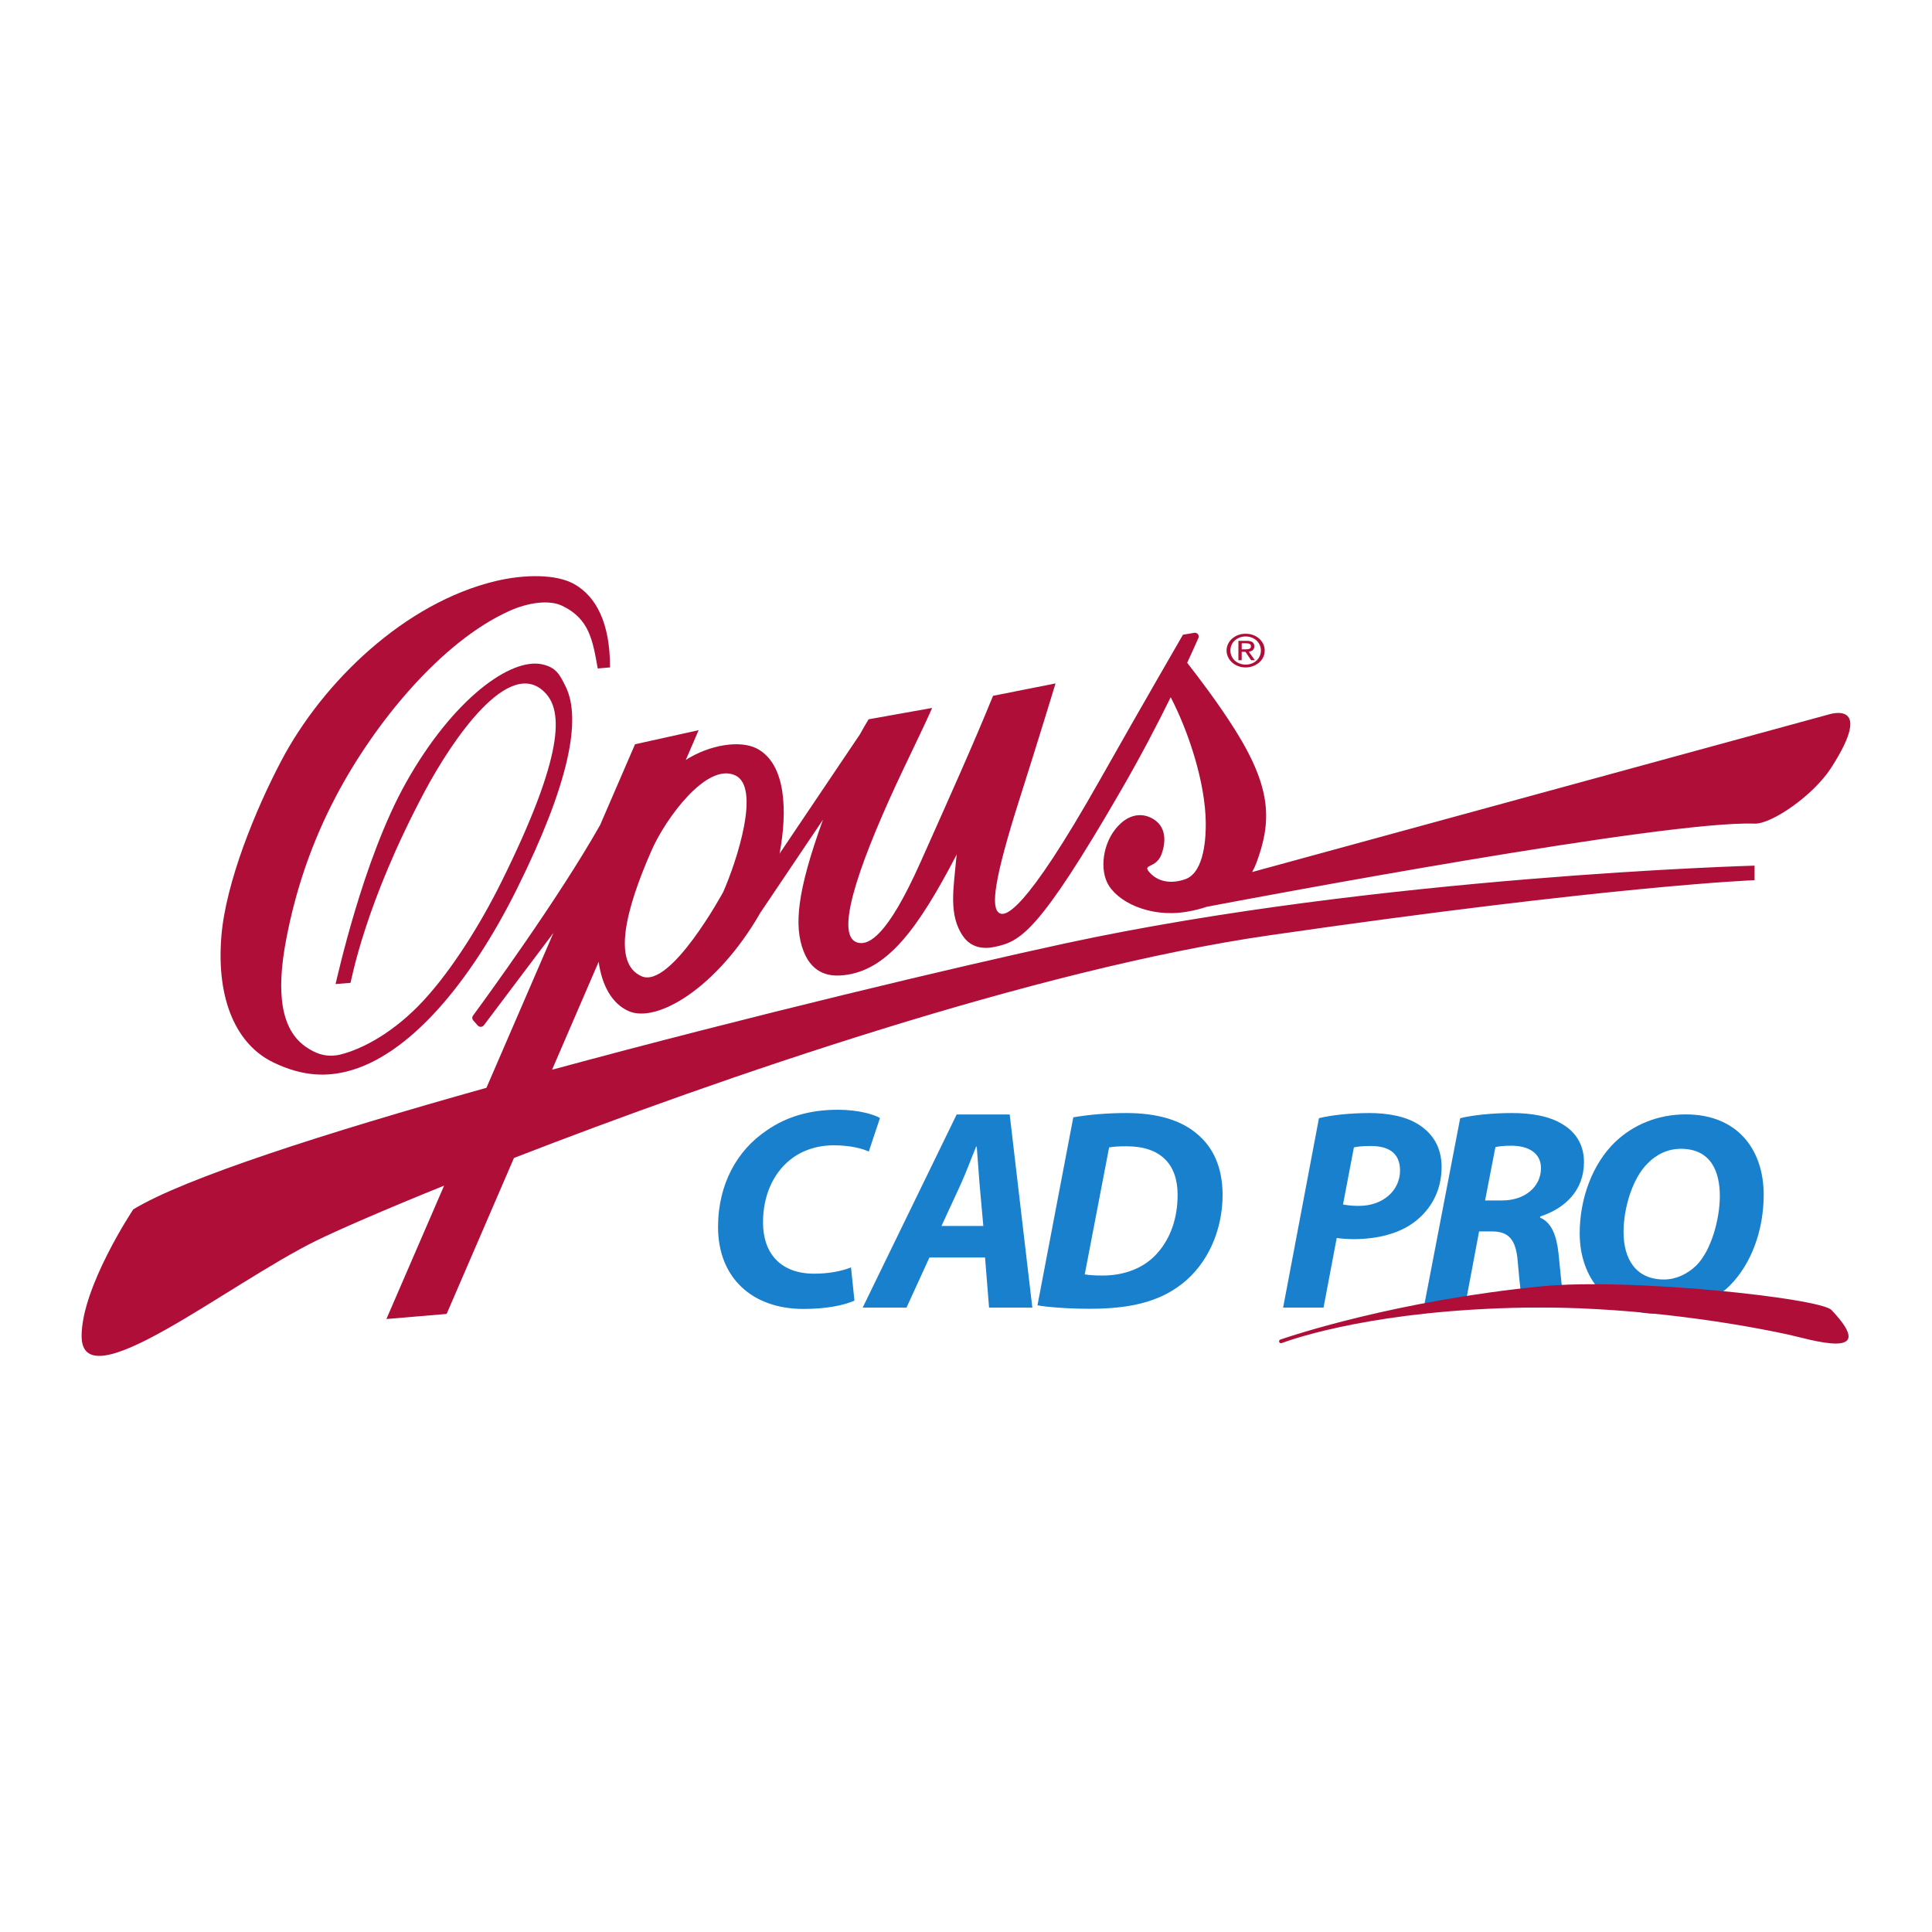
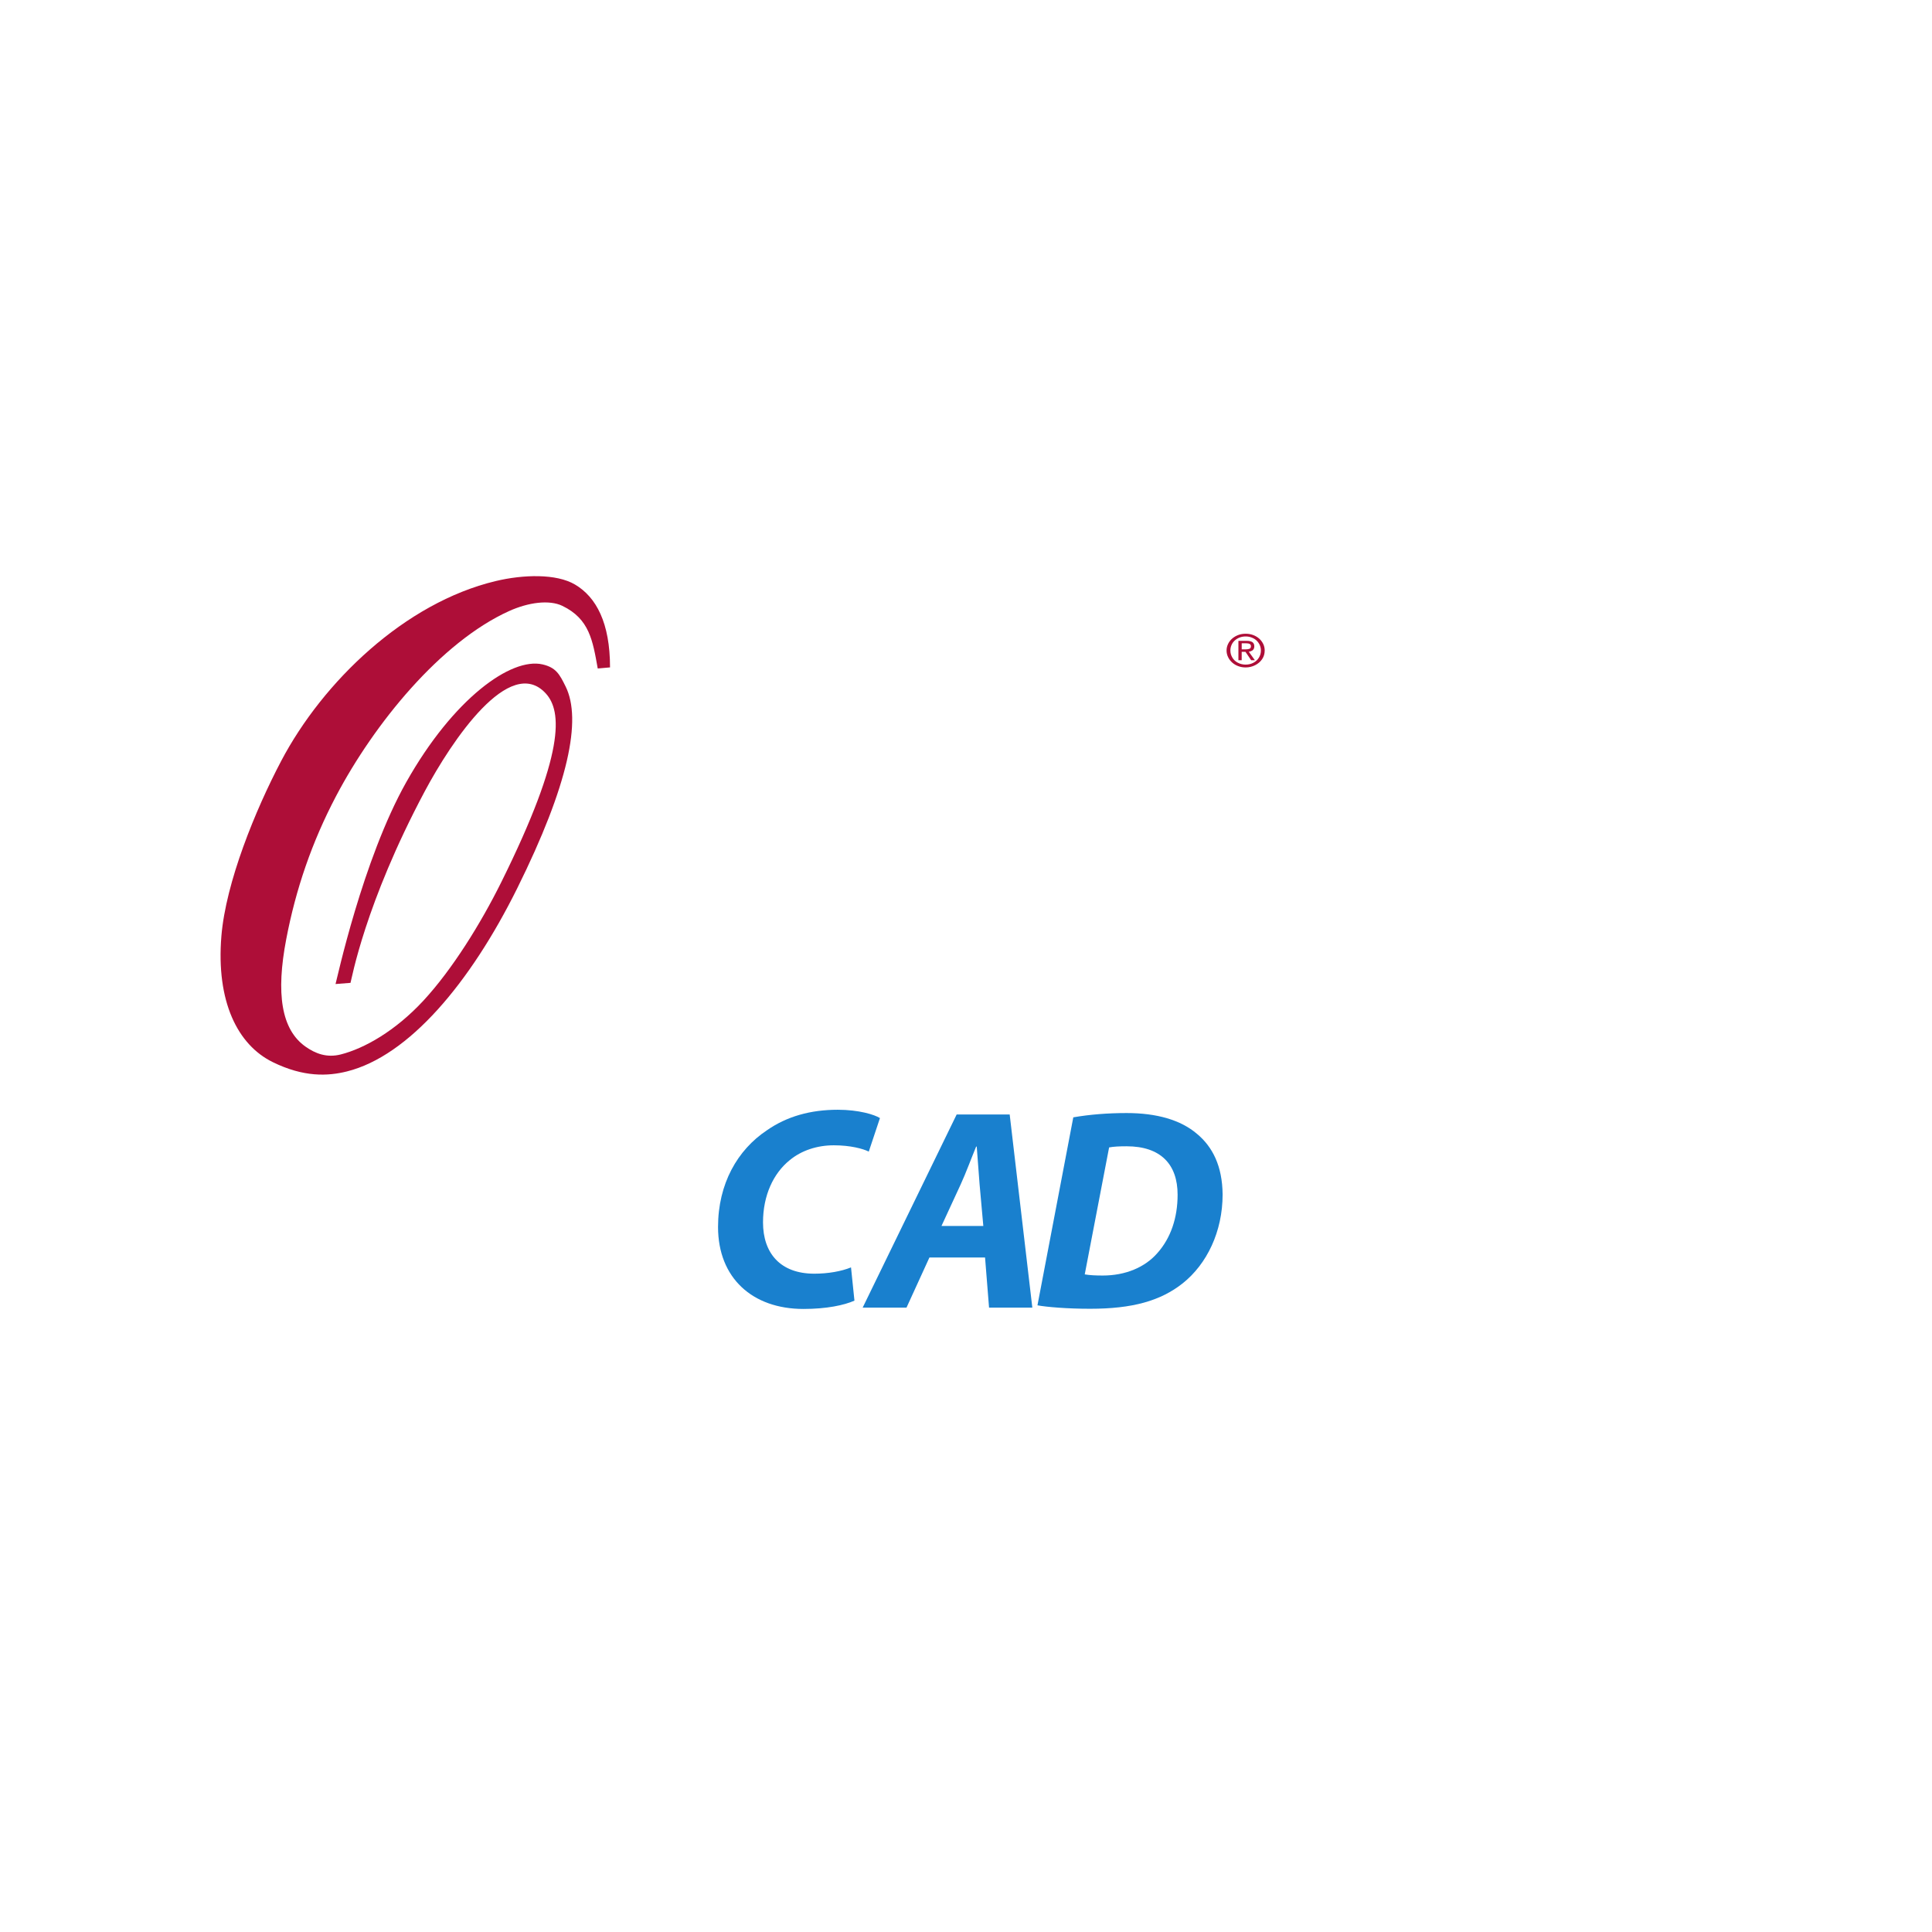
<svg xmlns="http://www.w3.org/2000/svg" id="Capa_1" version="1.1" viewBox="0 0 1080 1080">
  <defs>
    <style>
      .st0 {
        fill: #ae0e38;
      }

      .st1 {
        fill: #1980ce;
      }
    </style>
  </defs>
  <g>
    <path class="st1" d="M477.65,727.06c-5.77,2.56-15.54,4.65-28.52,4.65-28.52,0-47.74-17.3-47.74-45.82,0-24.19,10.89-43.09,27.23-53.99,11.21-7.85,24.51-11.54,39.73-11.54,11.69,0,20.51,2.72,23.55,4.65l-6.25,18.74c-3.2-1.6-10.25-3.52-19.55-3.52s-18.1,2.88-24.67,8.33c-9.13,7.37-14.9,19.71-14.9,34.76,0,17.14,9.61,28.68,28.68,28.68,7.53,0,15.06-1.28,20.51-3.52l1.92,18.58Z" />
    <path class="st1" d="M519.56,702.94l-12.82,28.04h-24.51l52.55-107.98h29.64l12.66,107.98h-24.19l-2.24-28.04h-31.08ZM549.68,685.31l-2.08-23.23c-.48-5.93-1.12-14.58-1.6-21.15h-.32c-2.72,6.57-5.77,14.9-8.65,21.15l-10.73,23.23h23.39Z" />
    <path class="st1" d="M599.98,624.6c9.13-1.6,19.38-2.4,29.8-2.4,16.82,0,30.28,3.84,39.41,11.69,8.65,7.21,14.1,17.94,14.26,33.8,0,20.83-8.81,38.93-22.27,49.66-12.5,9.93-28.36,14.26-51.75,14.26-12.98,0-24.19-.96-29.48-1.92l20.03-105.09ZM606.39,712.39c2.72.48,6.09.64,10.09.64,12.5,0,23.55-4.49,30.6-12.66,7.37-8.33,11.21-19.54,11.21-32.52,0-16.98-9.45-27.07-28.52-27.07-4.01,0-7.37.16-9.77.64l-13.62,70.97Z" />
-     <path class="st1" d="M737.29,625.08c6.89-1.76,17.78-2.88,28.2-2.88,9.61,0,20.83,1.6,28.68,7.21,7.21,4.97,11.69,12.5,11.69,22.91,0,13.62-6.25,23.87-14.74,30.44-8.81,6.89-21.31,9.93-34.44,9.93-3.85,0-7.05-.32-9.45-.64l-7.37,38.93h-22.59l20.03-105.9ZM750.75,673.3c2.4.48,4.97.8,8.81.8,13.94,0,23.07-8.97,23.07-19.71s-7.53-13.78-16.5-13.78c-4.33,0-7.37.32-9.29.8l-6.09,31.88Z" />
-     <path class="st1" d="M816.23,625.08c7.21-1.76,18.1-2.88,28.84-2.88s20.83,1.6,28.36,6.25c7.05,4.17,12.02,11.05,12.02,21.15,0,16.02-10.73,25.95-24.51,30.44v.64c6.41,2.72,9.13,9.93,10.25,19.7,1.28,12.02,2.24,26.11,4.17,30.6h-23.71c-.96-2.88-2.08-12.18-3.2-25.47-.96-13.14-5.45-17.14-14.58-17.14h-7.05l-8.01,42.61h-22.91l20.35-105.9ZM830.17,671.06h9.61c12.5,0,21.63-7.53,21.63-18.1,0-8.65-7.37-12.5-16.5-12.5-4.33,0-7.05.32-8.97.8l-5.77,29.8Z" />
-     <path class="st1" d="M985.91,667.98c0,19.71-6.89,38.77-19.22,50.94-10.09,9.77-23.71,15.54-39.89,15.54-28.04,0-43.74-19.87-43.74-45.02,0-19.55,7.21-38.93,19.87-51.11,10.09-9.61,23.87-15.38,39.41-15.38,28.52,0,43.58,19.22,43.58,45.02ZM921.03,650.36c-8.65,8.49-13.46,25.31-13.46,38.29,0,15.22,6.89,26.59,22.59,26.59,6.73,0,13.14-3.04,18.1-7.85,8.49-8.49,13.14-26.27,13.14-38.77,0-13.46-4.81-26.43-21.79-26.43-7.21,0-13.62,3.04-18.58,8.17Z" />
  </g>
-   <path class="st0" d="M715,749.82c0-.45.28-.84.71-.99,7-2.41,65.37-21.85,146.27-29.79,49.24-4.83,155.5,6.62,161.8,13.24,27.7,29.14-12.36,16.31-24.03,13.78-38.42-8.33-94.98-15.92-146.68-15.11-82.35,1.29-128.27,16.76-136.66,19.85-.68.25-1.4-.26-1.4-.98h0Z" />
  <path class="st0" d="M152.53,593.76c-19.84-9.7-31.76-34.09-28.77-70.48,2.47-30.06,19.01-70.51,33.41-97.87,23.28-44.24,69.08-88.47,120-100.61,15.29-3.64,33.78-4.24,44.29,1.98,11.88,7.03,19.55,21.45,19.55,46.3l-6.87.61c-2.81-15.69-4.65-27.68-19.74-34.99-7.36-3.56-19.06-1.96-29.75,2.86-38.3,17.3-75.53,63.07-96.77,103.44-13.58,25.8-22.54,52.11-27.87,80-5.8,30.32-2.83,50.51,10.8,60.09,5.42,3.81,11.78,6.36,19.69,4.35,13.07-3.32,30.47-13.04,46.31-30.2,15.88-17.2,31.78-42.65,43.44-66.16,35.74-72.08,33.94-95.5,24.85-105.44-20.12-21.99-52.64,26.52-67.71,54.81-33.5,62.89-40.83,105.12-41.45,106.97l-8.37.66c.61-1.82,15.08-69.45,39.58-112.93,26.27-46.62,58.56-69.78,76.1-65.75,7.63,1.75,9.61,5.63,12.94,12.37,9.13,18.46,1.66,54.89-27.04,112.76-26.35,53.13-60.7,93.78-95.21,102.41-10.78,2.69-24.14,3.27-41.42-5.18Z" />
-   <path class="st0" d="M1021.89,399.49l-321.96,87.99c.96-1.68,1.76-3.4,2.41-5.14,8.38-22.65,8.95-41.05-11.84-74.19-9.39-14.97-21-30.15-26.86-37.64,2.83-6.1,4.95-10.86,6.26-13.85.67-1.54-.63-3.2-2.29-2.92l-6.34,1.08c-.2.42-22.6,38.97-46.11,80.61-42.81,75.82-53.37,77.09-56.65,74.91-4.55-3.03-3.25-17.75,11.84-65.02,9.44-29.57,19.61-63.01,19.7-63.29l-17.05,3.38-17.88,3.55c-10.97,27-24.54,57.15-40.58,93.09-18.87,42.27-29.06,45.97-34.52,45.01-13.93-2.46-1.11-40.68,20.83-88.31,4.85-10.54,16.36-33.98,20.21-43.01l-35.51,6.35c-1.62,2.67-3.25,5.49-4.84,8.38l-44.93,66.72c4.39-23.24,3.83-50.08-12.65-58.73-9.38-4.92-26.55-2.12-39.77,6.35l7.18-16.64-35.55,7.87-3.42,7.9c.07-.89.06-.94-.06.15l-16.04,37.09c-23.27,41.18-64.19,97.21-71.08,106.58-.58.79-.53,1.88.12,2.62l2.54,2.87c.94,1.06,2.61.99,3.45-.14l38.88-51.62-37.46,86.59c-89.83,25.17-168.78,50.49-197.44,67.98,0,0-28.86,43.31-28.86,70.79,0,37.18,81.59-28.97,131.29-53.37,11.77-5.78,37.06-16.84,71.35-30.71l-32.26,74.57,33.67-2.85,37.64-87.19c115-44.66,291.35-105.53,422.39-124.47,192.67-27.86,271.11-30.81,271.11-30.81v-8.13s-210.76,5.86-384.97,43.38c-58.47,12.59-176.87,40.76-287.24,70.71l26.04-60.31c1.88,13.17,7.32,23.17,16.47,27.41,15.98,7.42,49.89-13.08,73.79-54.62.05-.09.1-.19.16-.28l35-51.99c-14.59,40.26-16.31,59.5-10.86,73.53,5.29,13.62,15.77,14.13,22.41,13.42,24.46-2.6,41.61-26.2,62.78-66.68.15-.29.31-.58.46-.87-.13.77-.24,1.57-.31,2.39-1.42,16.33-4.46,31.49,3.81,43.37,4.37,6.27,11.06,7.41,17.79,5.94,14.18-3.09,24.14-7.31,70.69-87.78,10.95-18.94,20.32-36.97,27.6-51.76,10.17,19.61,19.43,48,19.6,70.37.05,6.55-.36,27.36-11.37,31.32-7.82,2.81-15.47,1.66-20.31-4.04-3.8-4.48,3.77-1.83,6.86-9.67,1.85-4.71,3.9-14.65-4.33-19.77-9.99-6.22-18.19,2.16-18.19,2.16-9.54,8.37-12.25,23.92-7.79,33.2,5.11,10.64,23.56,19.86,44.45,16.36,4.09-.68,7.84-1.63,11.28-2.8,27.14-5.15,256.57-48.37,306.19-46.47,9.35.36,32.76-15.62,42.79-31.18,25.11-38.97-1.73-29.73-1.73-29.73ZM404.26,498.67s-29.38,54.22-45.63,47.06c-16.25-7.16-9.34-36.44,5.7-70.58,7.63-17.32,30.66-49.2,46.7-41.71,14.34,6.69.85,47.92-6.77,65.24Z" />
  <path class="st0" d="M692.26,372.4c-1.33-.48-2.47-1.15-3.41-1.99-1-.88-1.78-1.9-2.33-3.07-.57-1.15-.86-2.38-.86-3.69s.29-2.57.86-3.71c.56-1.16,1.34-2.18,2.36-3.04.98-.83,2.12-1.49,3.41-1.97,1.26-.45,2.61-.67,4.05-.67s2.83.23,4.11.7c1.24.45,2.37,1.11,3.39,1.97.94.83,1.71,1.84,2.3,3.01.56,1.16.83,2.4.83,3.71,0,1.81-.48,3.42-1.44,4.84-.96,1.41-2.27,2.53-3.91,3.36-1.65.83-3.41,1.25-5.27,1.25-1.46,0-2.82-.23-4.08-.7ZM688.92,367.66c.76,1.23,1.79,2.18,3.11,2.84,1.31.68,2.75,1.02,4.3,1.02s2.99-.34,4.3-1.02c1.31-.68,2.35-1.64,3.11-2.87.74-1.21,1.11-2.54,1.11-3.99,0-1.05-.21-2.07-.64-3.07-.43-.93-1.02-1.77-1.8-2.52-.76-.71-1.67-1.27-2.75-1.67-1.06-.4-2.17-.6-3.33-.6s-2.25.19-3.3.57c-1.05.4-1.98.96-2.77,1.67-.8.72-1.41,1.55-1.83,2.52-.22.53-.38,1.02-.47,1.47-.11.52-.17,1.05-.17,1.62,0,1.45.38,2.79,1.14,4.01ZM694.11,369.08h-1.83v-10.84h4.66c1.4,0,2.46.24,3.16.72.7.5,1.06,1.28,1.06,2.34,0,.91-.28,1.62-.83,2.12-.58.46-1.33.76-2.25.9l3.41,4.76h-2.08l-3.19-4.71h-2.11v4.71ZM696.33,363c.89,0,1.61-.12,2.17-.35.52-.22.78-.7.78-1.45,0-1.06-.89-1.6-2.66-1.6h-2.5v3.39h2.22Z" />
</svg>